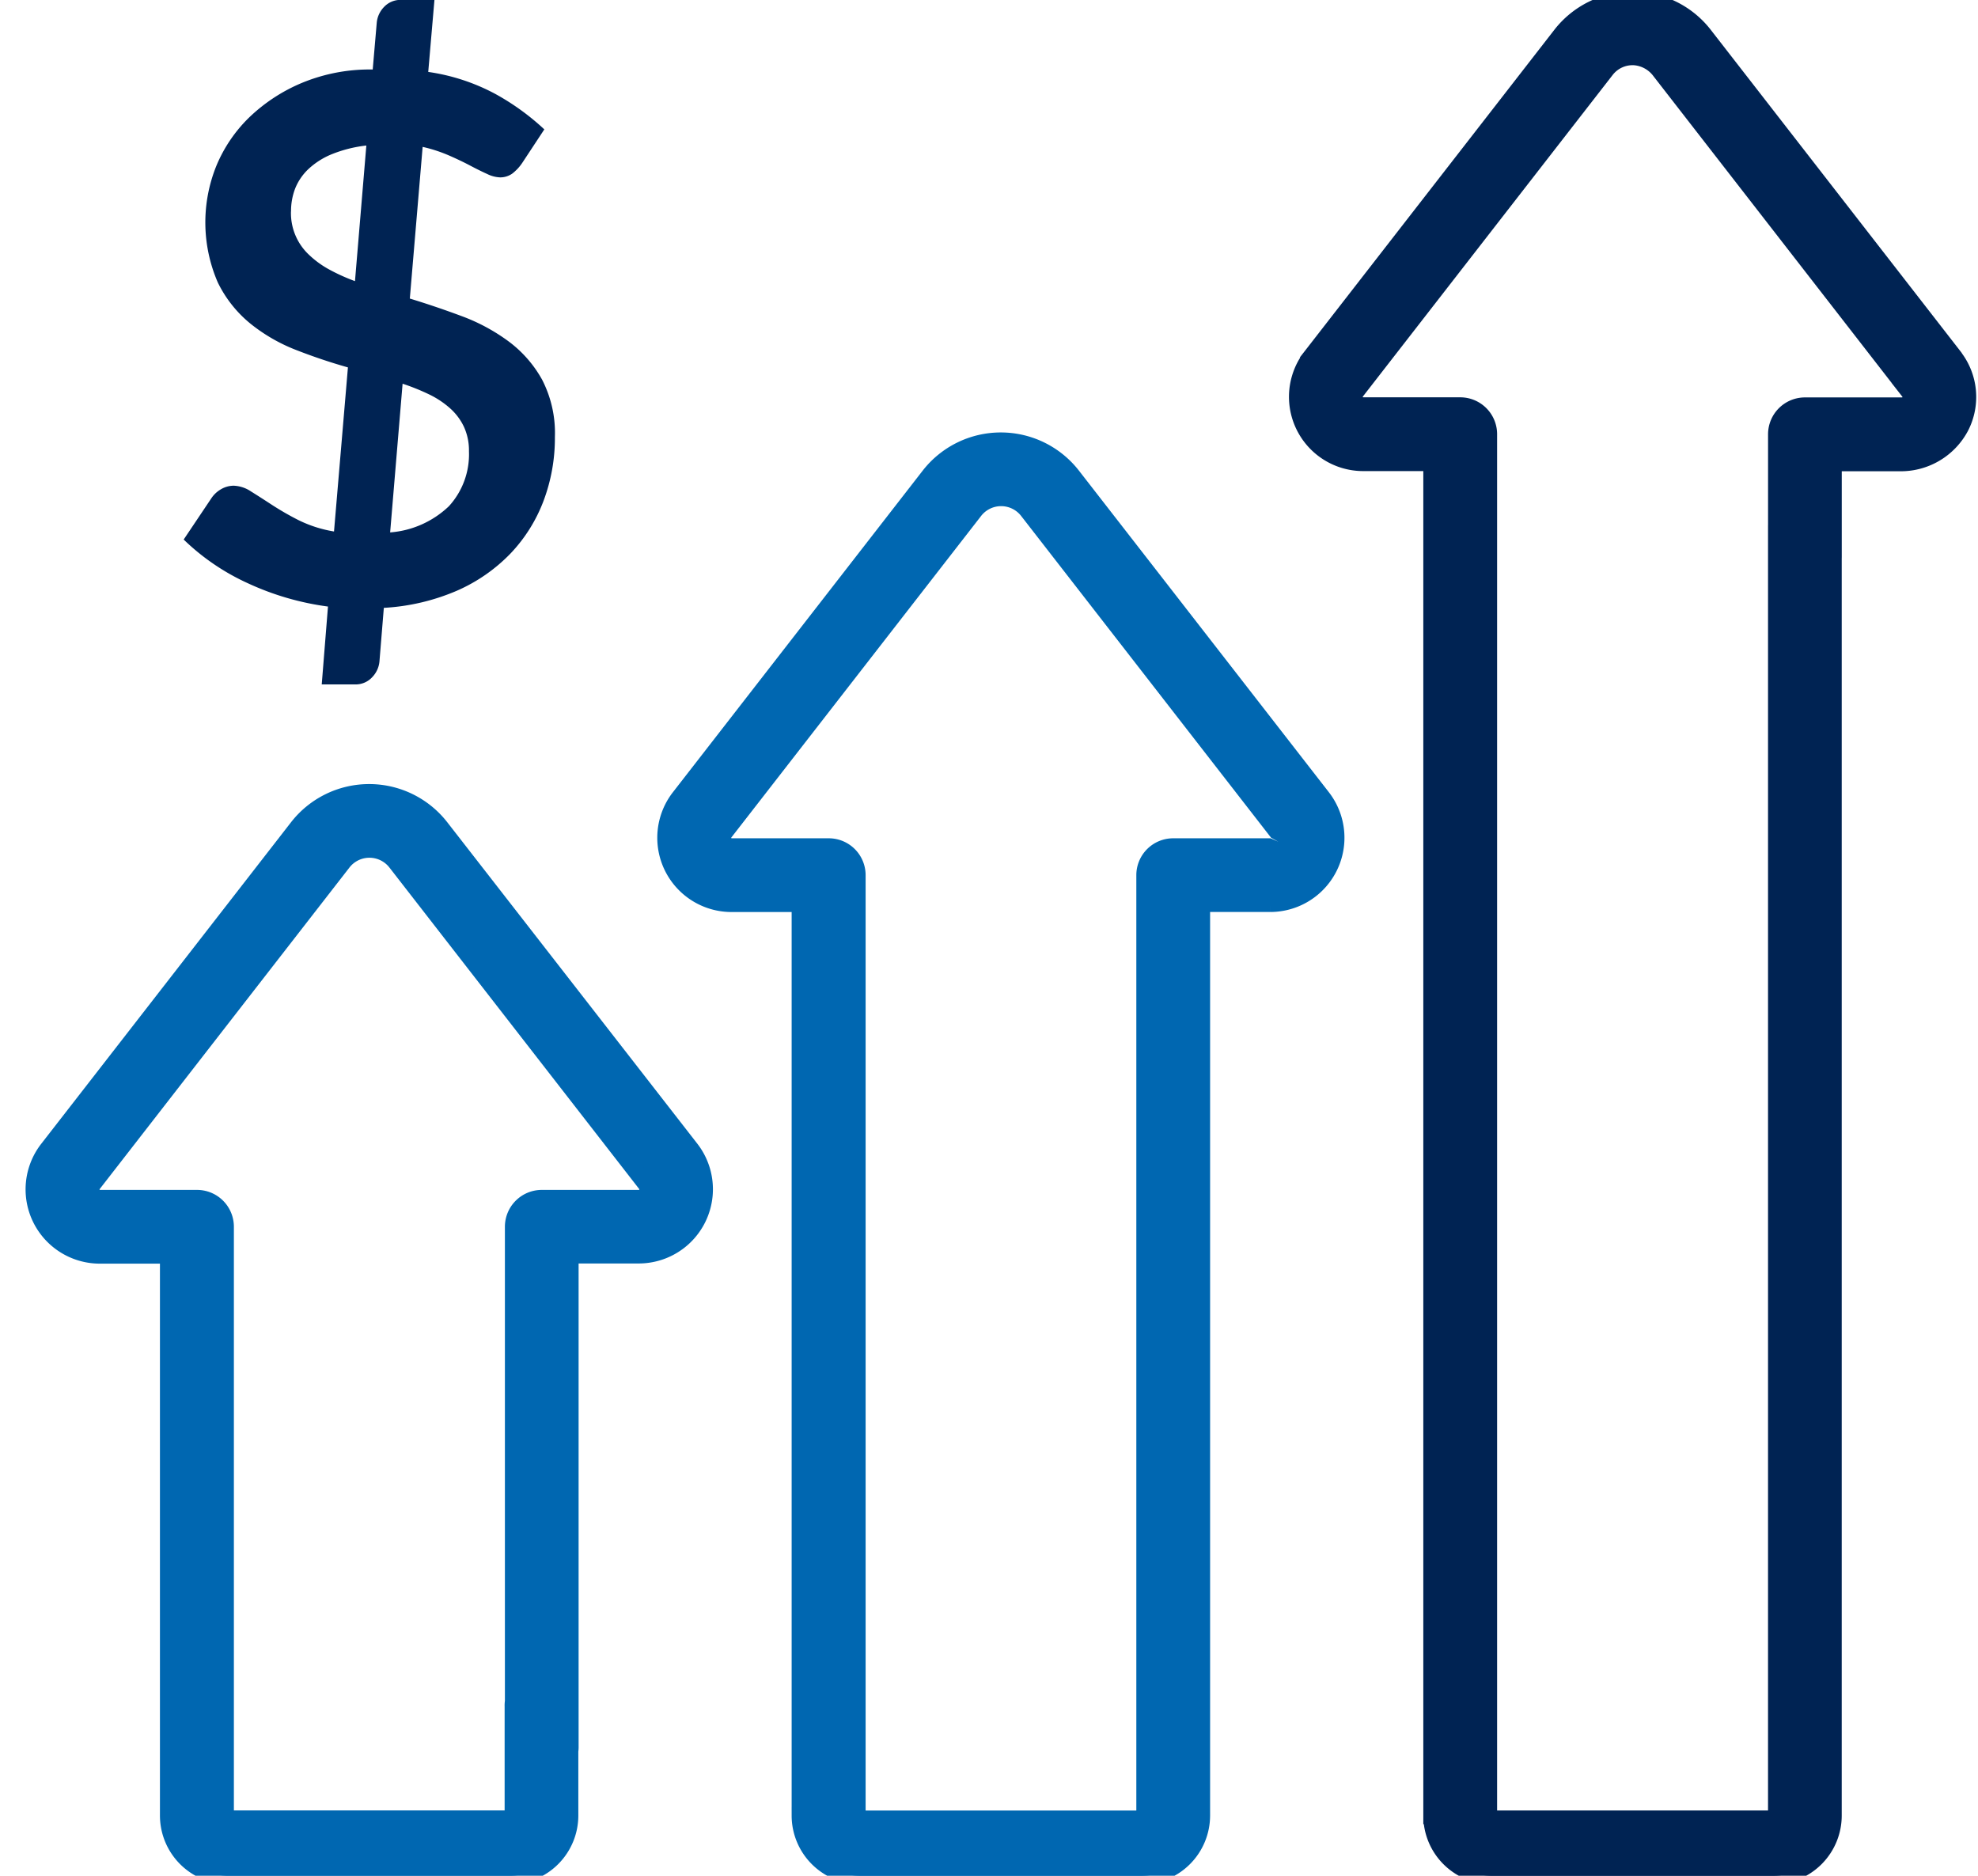
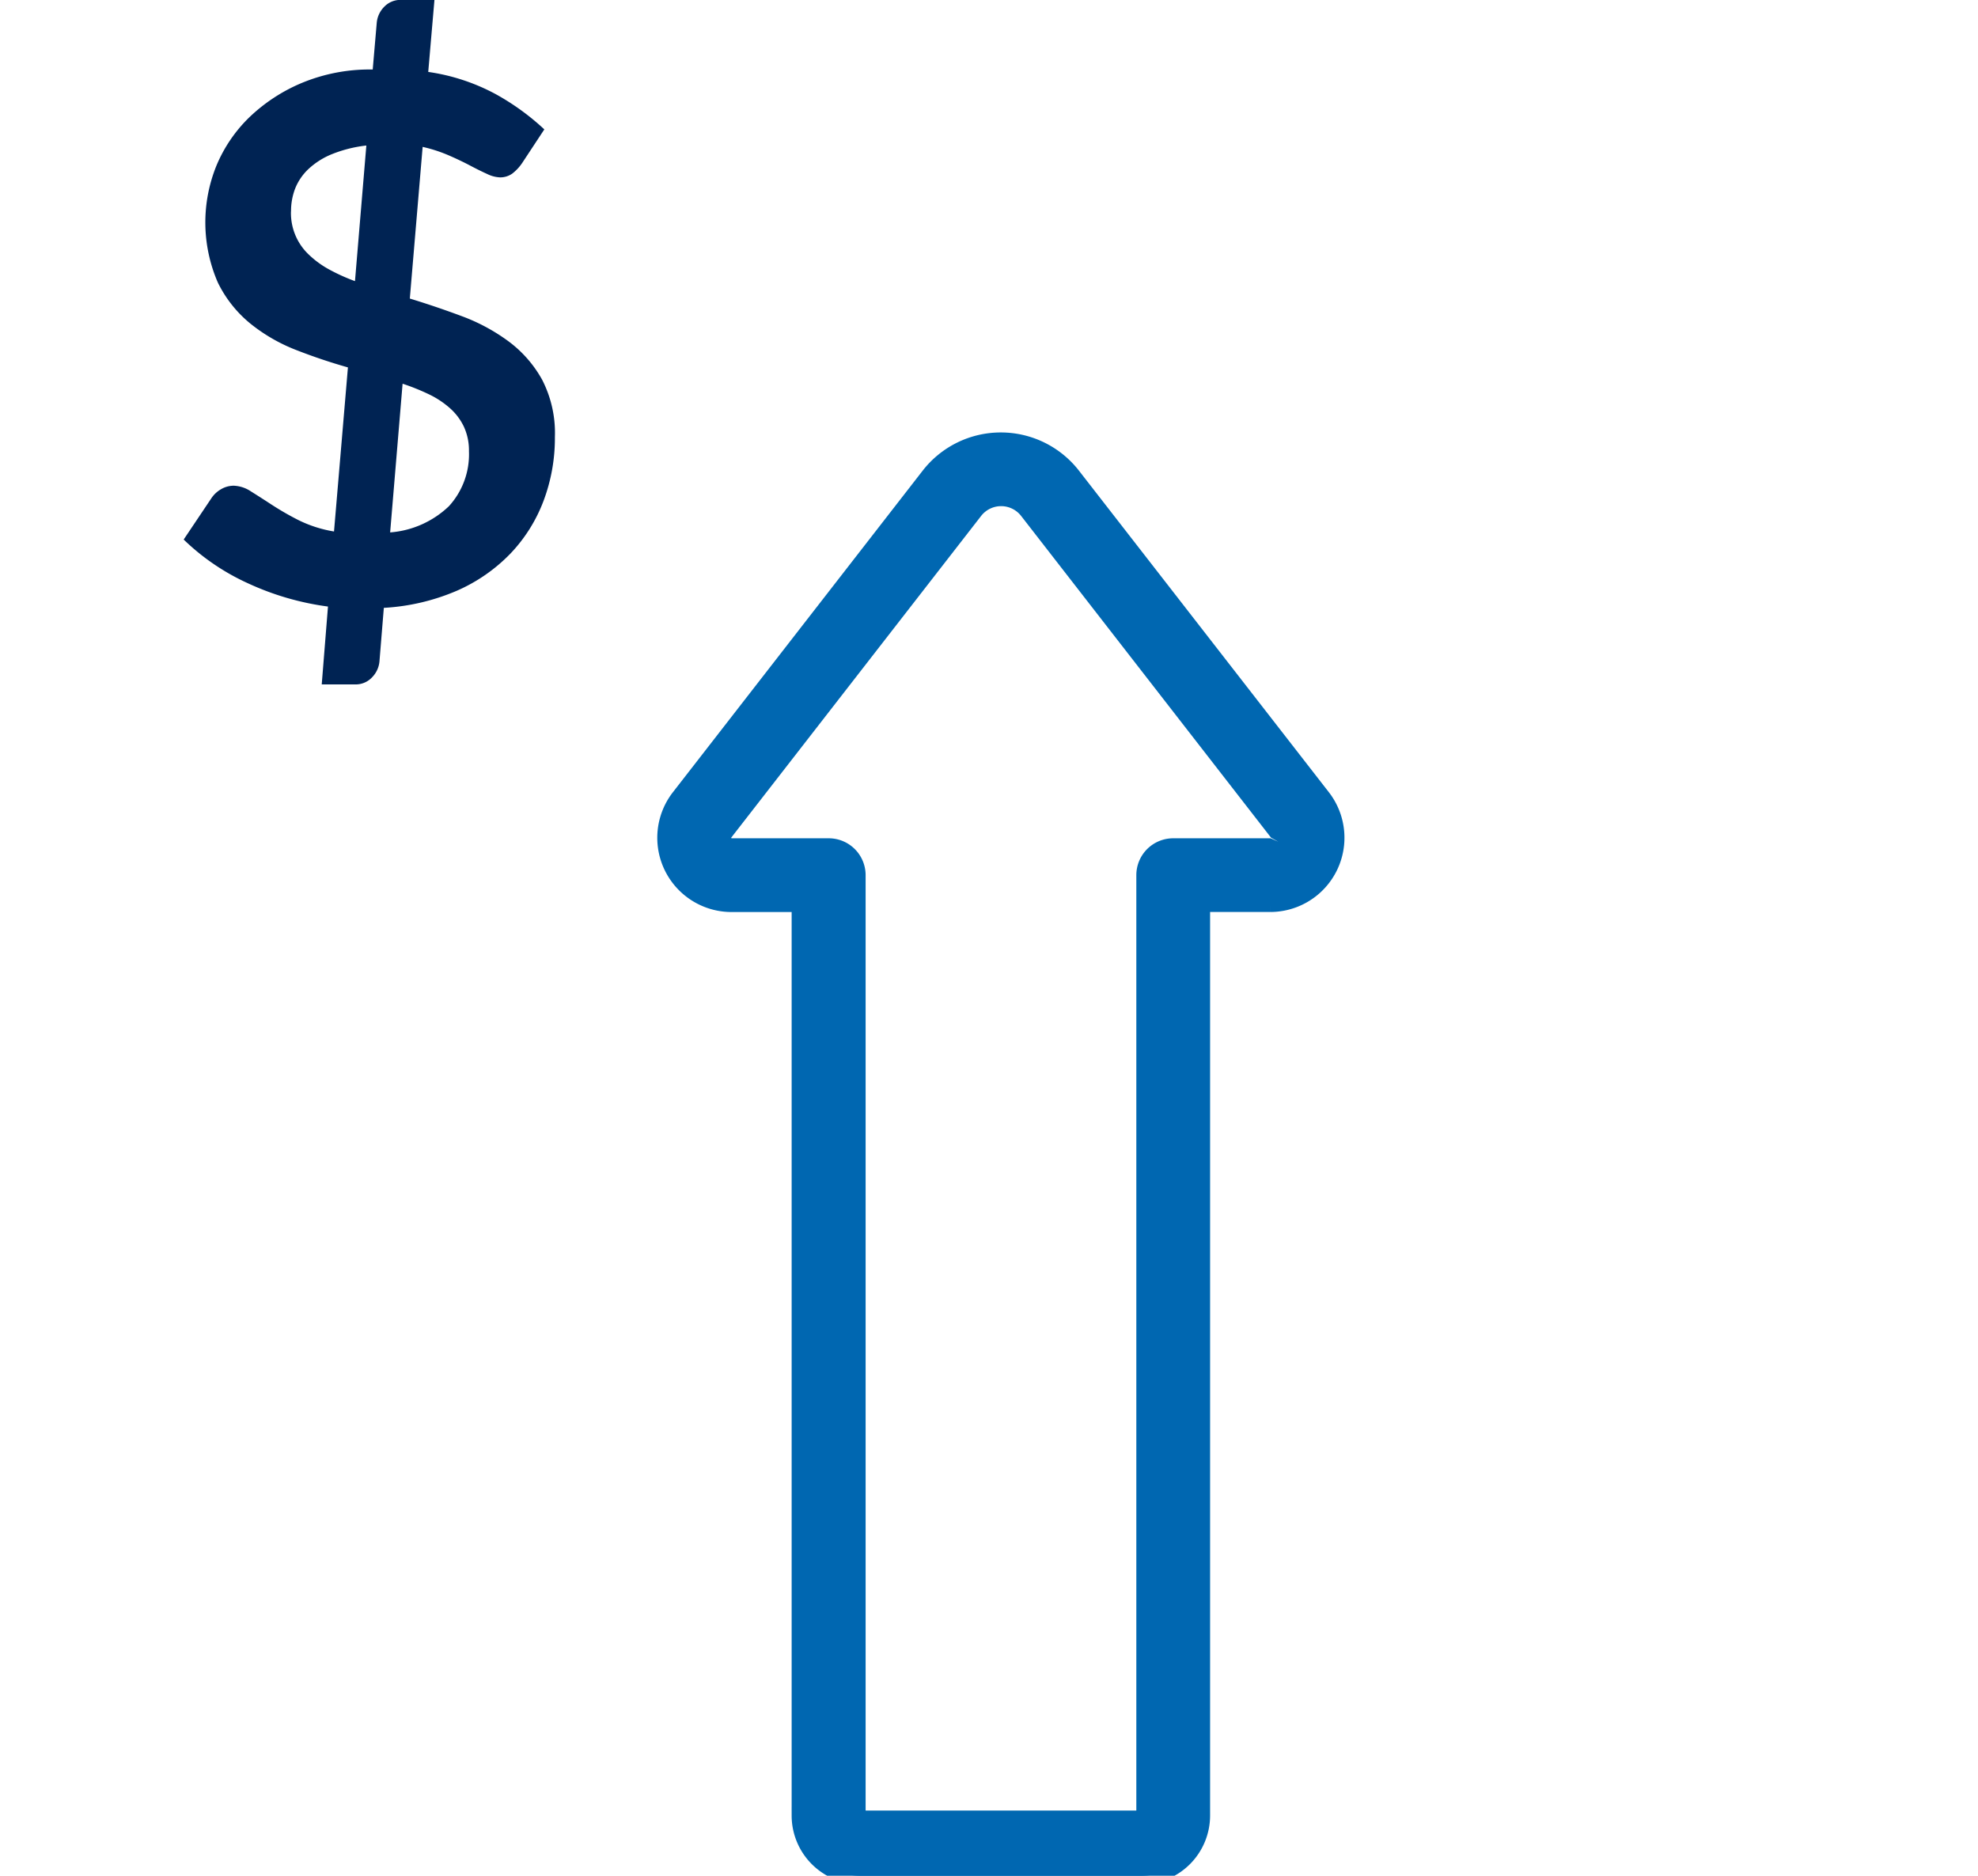
<svg xmlns="http://www.w3.org/2000/svg" width="58" height="55">
  <defs>
    <clipPath id="a">
      <path d="M0 0h58v55H0z" />
    </clipPath>
  </defs>
  <g clip-path="url(#a)">
    <g stroke-width=".5">
-       <path d="m57.291 10.457-7.325-9.43a2.655 2.655 0 0 0-4.191 0l-7.326 9.43a1.927 1.927 0 0 0 1.521 3.106h2.015v39.673a1.765 1.765 0 0 0 1.765 1.765h8.238a1.766 1.766 0 0 0 1.766-1.766V15.024c-.732-.835-1.661-.326-1.661.4v37.812a.1.1 0 0 1-.1.1h-8.238a.106.106 0 0 1-.106-.105v-40.5a.831.831 0 0 0-.831-.831h-2.845a.264.264 0 0 1-.209-.425l7.325-9.429a.988.988 0 0 1 .849-.382 1.037 1.037 0 0 1 .741.414l7.3 9.4a.263.263 0 0 1-.209.425h-2.845a.831.831 0 0 0-.831.831v3.563a.854.854 0 0 0 .749.862.83.83 0 0 0 .912-.826v-2.765h1.958a1.978 1.978 0 0 0 1.779-1.065 1.911 1.911 0 0 0-.2-2.04Zm0 0" fill="#002353" stroke="#002353" />
-       <path d="M12.92 24.266a2.653 2.653 0 0 0-4.191 0l-7.326 9.43a1.927 1.927 0 0 0 1.52 3.106H4.94v16.433A1.767 1.767 0 0 0 6.705 55h8.238a1.767 1.767 0 0 0 1.765-1.766v-3.2a.831.831 0 1 0-1.661 0v3.2a.1.1 0 0 1-.1.1H6.708a.1.1 0 0 1-.1-.1V35.971a.83.83 0 0 0-.83-.831H2.932a.264.264 0 0 1-.208-.426l7.325-9.43a.992.992 0 0 1 1.567 0l7.326 9.429a.265.265 0 0 1-.208.427h-2.848a.831.831 0 0 0-.831.831v15.226a.831.831 0 1 0 1.661 0v-14.4h2.017a1.927 1.927 0 0 0 1.519-3.106Zm0 0" fill="#0067b1" stroke="#0067b1" />
      <path d="M31.442 13.956a2.653 2.653 0 0 0-4.191 0l-7.325 9.43a1.927 1.927 0 0 0 1.52 3.106h2.017v26.743a1.768 1.768 0 0 0 1.766 1.766h8.238a1.768 1.768 0 0 0 1.766-1.766V26.491h2.017a1.927 1.927 0 0 0 1.52-3.106Zm6.042 10.726a.252.252 0 0 1-.236.148h-2.847a.831.831 0 0 0-.831.831v27.572a.105.105 0 0 1-.1.105h-8.238a.1.1 0 0 1-.1-.105V25.661a.831.831 0 0 0-.831-.831h-2.847a.264.264 0 0 1-.208-.425l7.326-9.431a.993.993 0 0 1 1.567 0l7.326 9.431a.253.253 0 0 1 .019.277Zm0 0" fill="#0067b1" stroke="#0067b1" />
    </g>
    <path d="M9.617 17.785a8.113 8.113 0 0 1-2.357-.687 6.663 6.663 0 0 1-1.874-1.278l.815-1.215a.842.842 0 0 1 .285-.263.731.731 0 0 1 .371-.1.968.968 0 0 1 .5.166q.268.167.612.392a8.457 8.457 0 0 0 .784.451 3.707 3.707 0 0 0 1.041.333l.408-4.811q-.763-.216-1.509-.507a5.044 5.044 0 0 1-1.342-.77 3.577 3.577 0 0 1-.964-1.213 4.42 4.42 0 0 1-.038-3.432 4.252 4.252 0 0 1 .95-1.4 5.019 5.019 0 0 1 1.536-1.013 5.188 5.188 0 0 1 2.094-.4L11.047.67a.761.761 0 0 1 .215-.467.66.66 0 0 1 .5-.206h.977l-.182 2.112a5.933 5.933 0 0 1 1.965.644 7.141 7.141 0 0 1 1.439 1.041l-.644.977a1.326 1.326 0 0 1-.3.322.611.611 0 0 1-.352.108.934.934 0 0 1-.381-.1q-.222-.1-.5-.247t-.629-.3a4.326 4.326 0 0 0-.762-.247l-.376 4.447q.773.236 1.531.519a5.544 5.544 0 0 1 1.364.736 3.534 3.534 0 0 1 .983 1.122 3.405 3.405 0 0 1 .376 1.681 5.227 5.227 0 0 1-.333 1.874 4.581 4.581 0 0 1-.972 1.547 4.925 4.925 0 0 1-1.574 1.09 6.289 6.289 0 0 1-2.137.5l-.129 1.579a.763.763 0 0 1-.215.457.655.655 0 0 1-.5.209h-.977ZM8.532 6.201a1.673 1.673 0 0 0 .532 1.273 2.776 2.776 0 0 0 .593.43 5.577 5.577 0 0 0 .752.339l.333-3.976a3.855 3.855 0 0 0-1.009.253 2.243 2.243 0 0 0-.687.435 1.6 1.6 0 0 0-.392.575 1.834 1.834 0 0 0-.12.67Zm5.219 7.026a1.652 1.652 0 0 0-.148-.714 1.7 1.7 0 0 0-.408-.543 2.648 2.648 0 0 0-.617-.408 6.489 6.489 0 0 0-.773-.311l-.365 4.36a2.8 2.8 0 0 0 1.723-.768 2.253 2.253 0 0 0 .588-1.611Z" fill="#002353" />
  </g>
</svg>